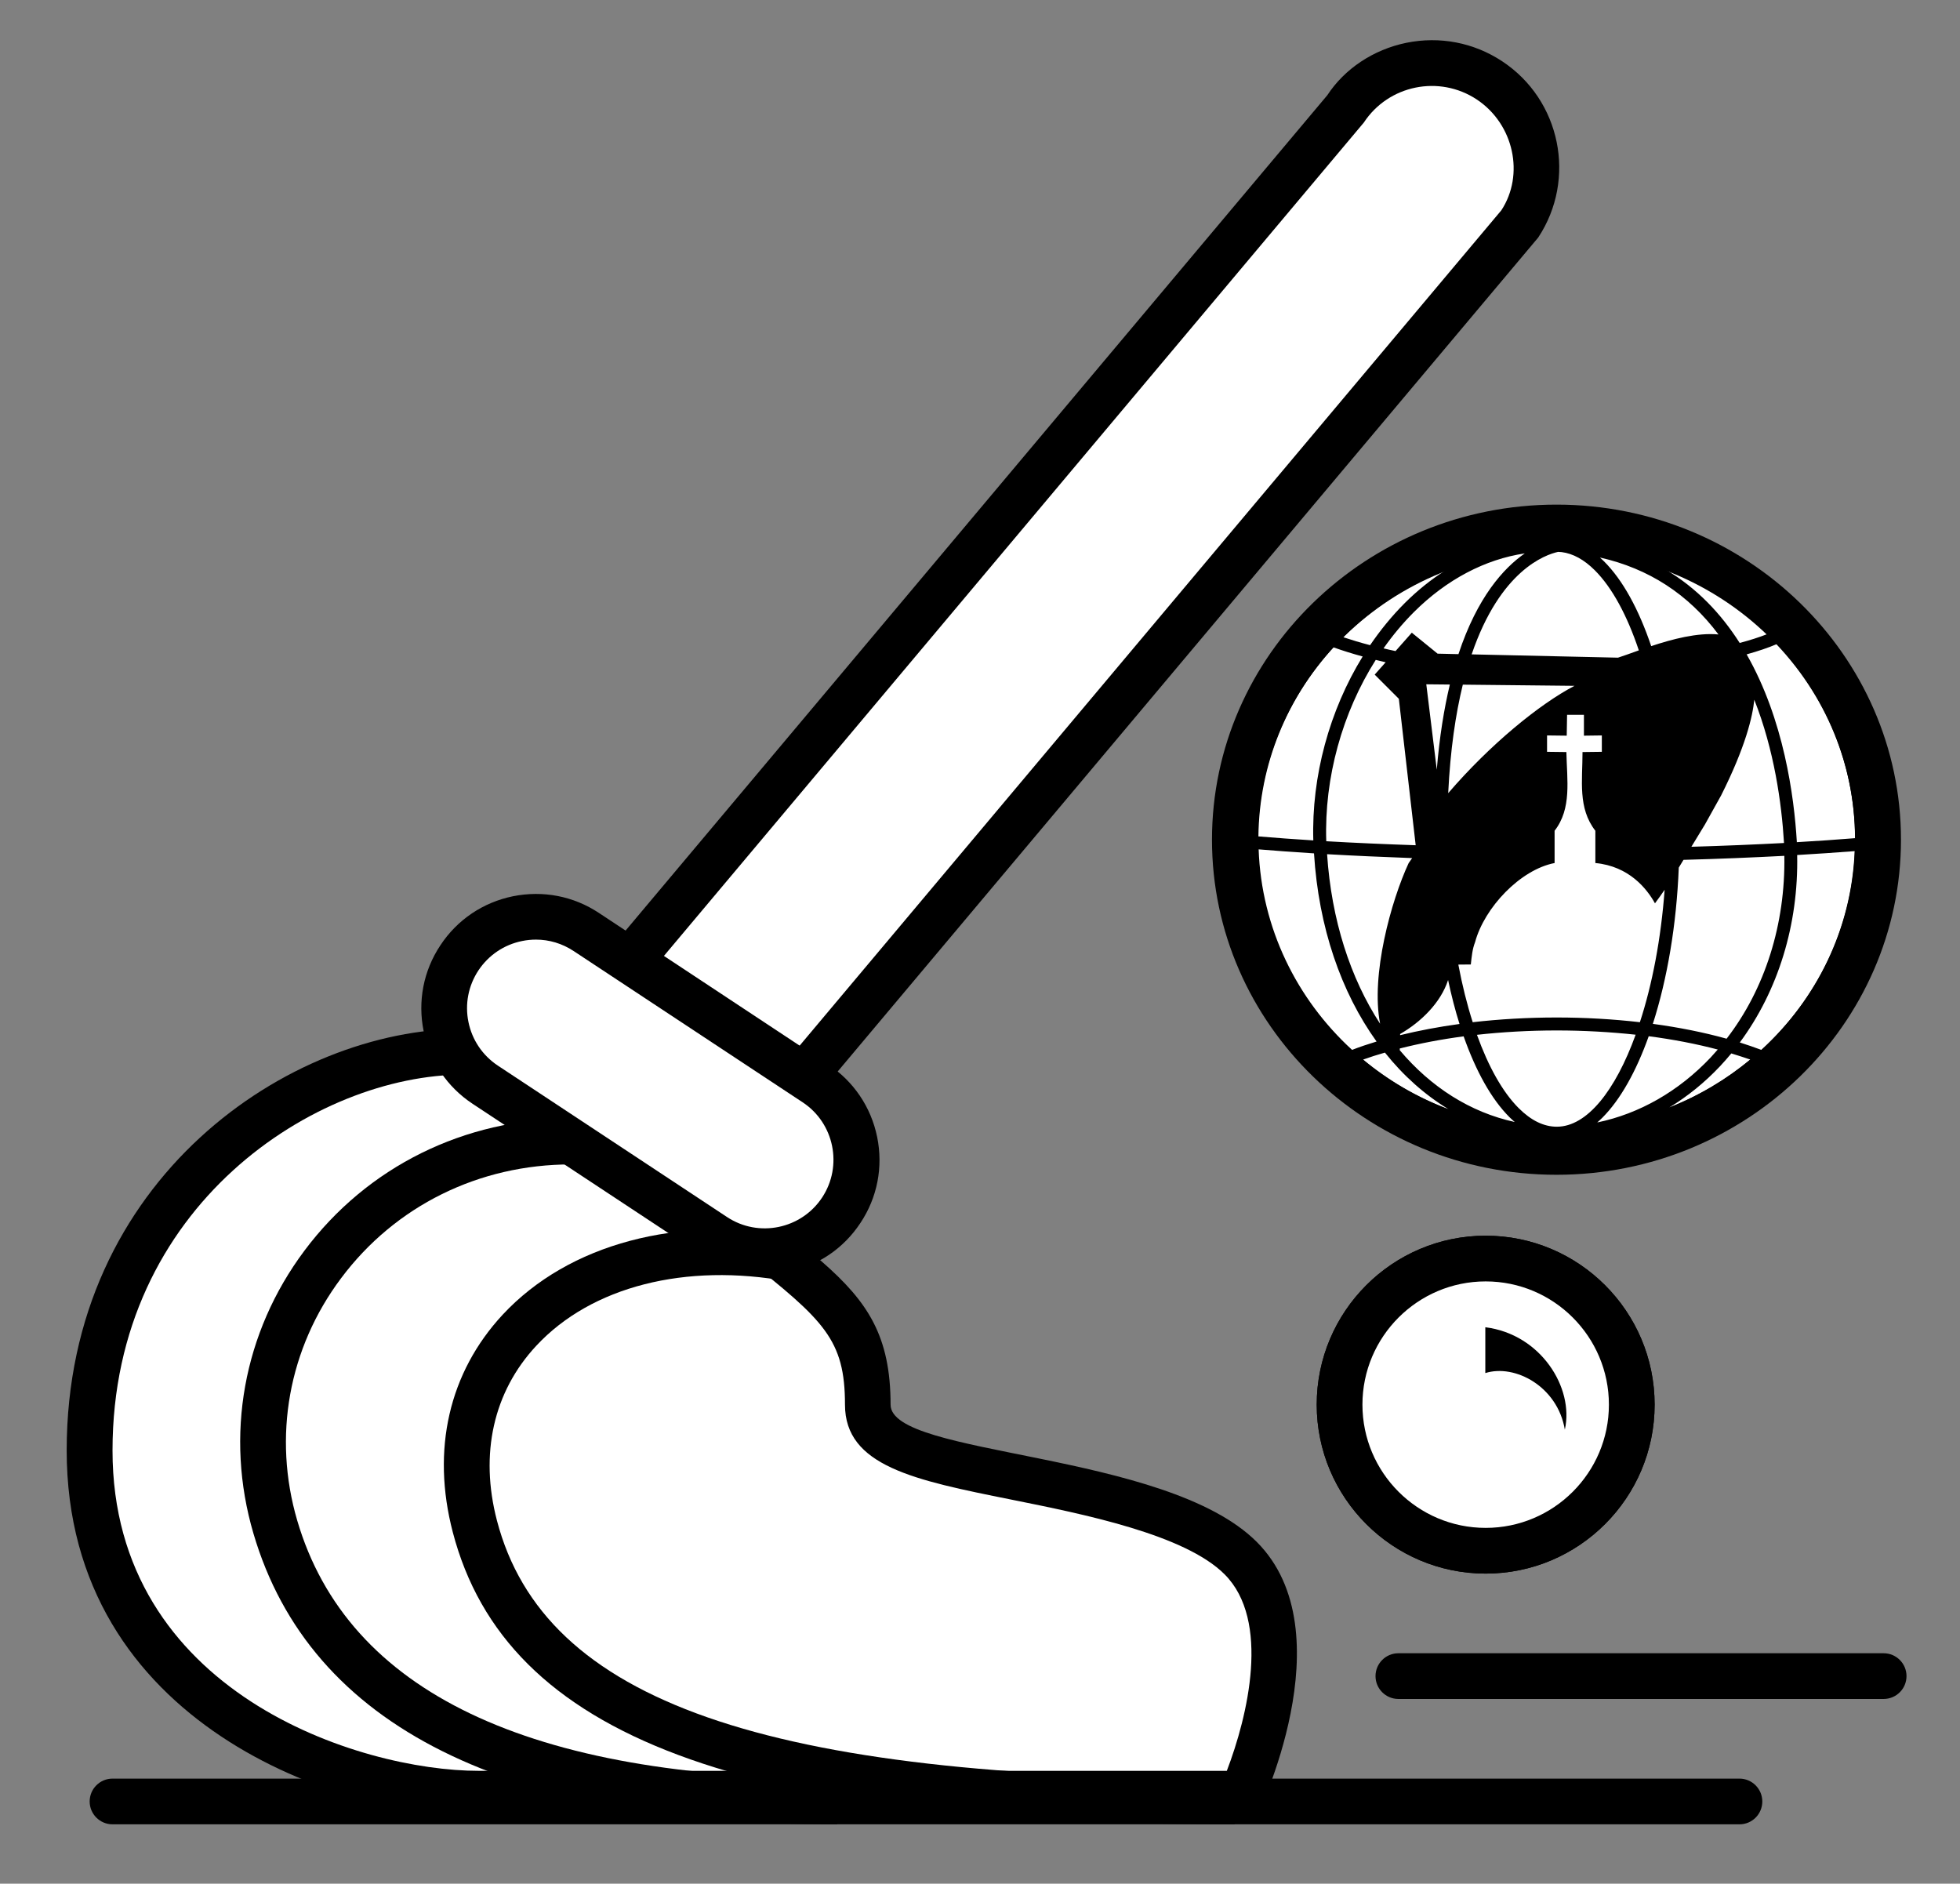
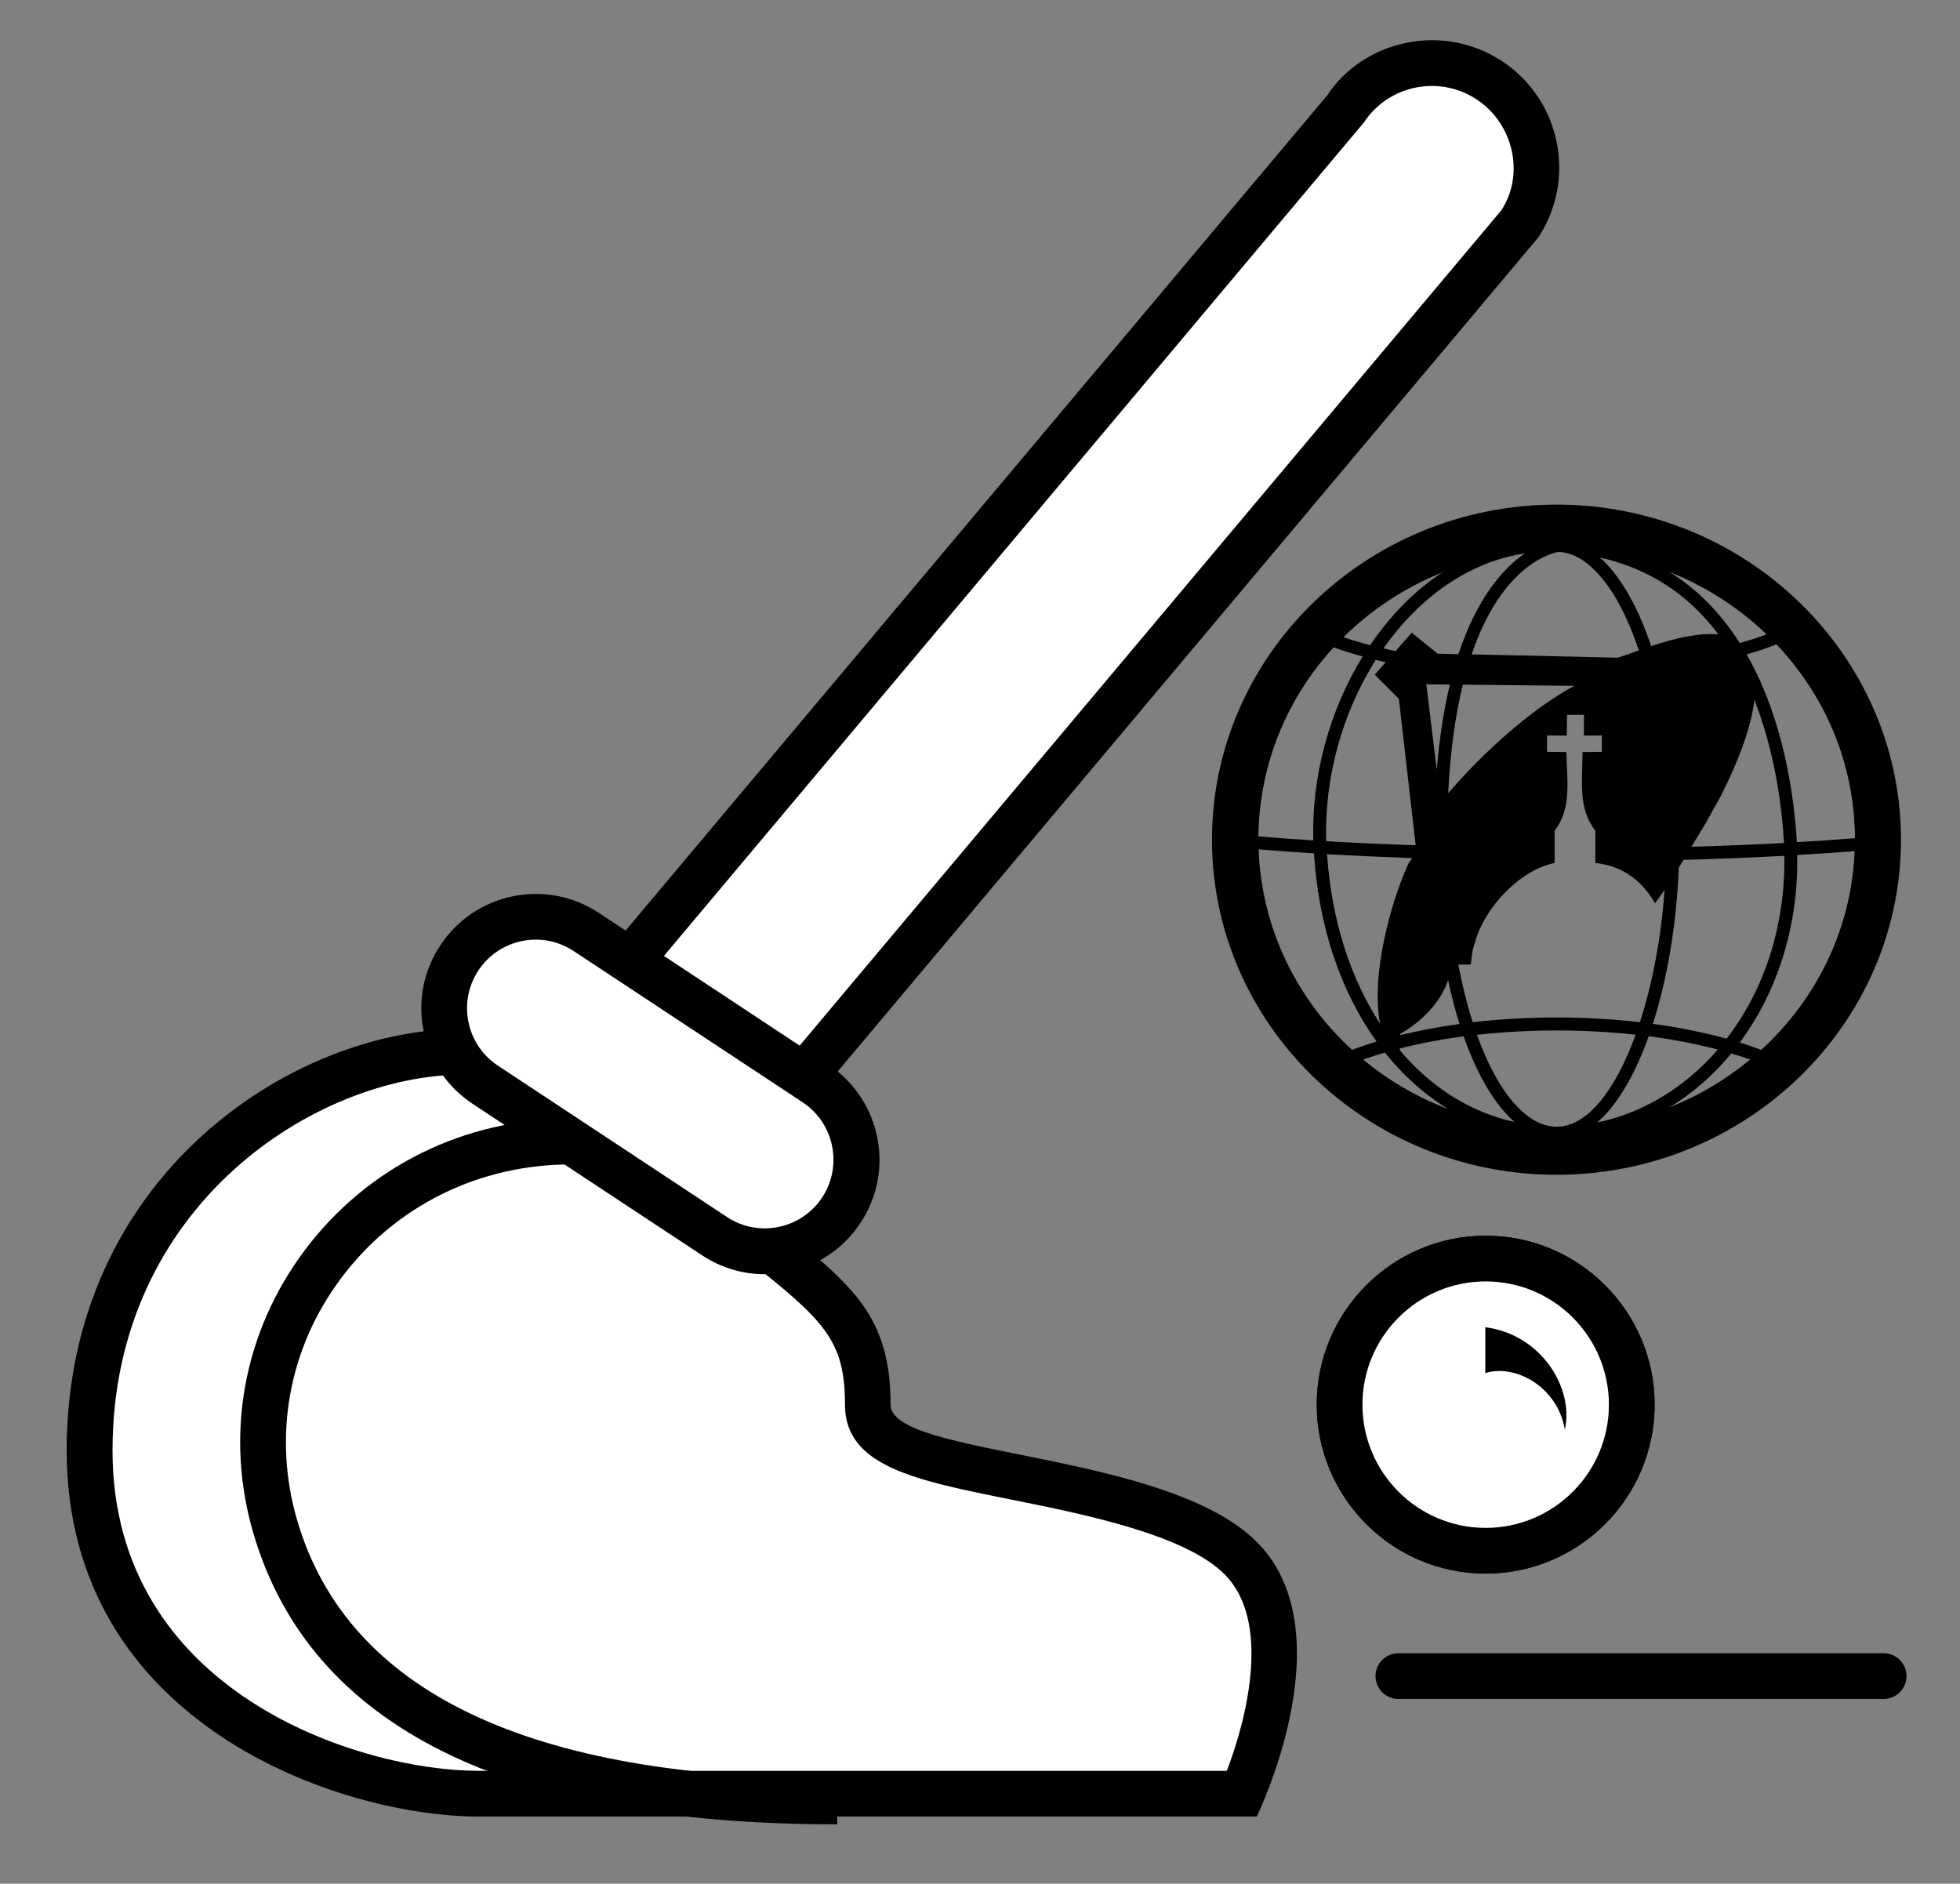
<svg xmlns="http://www.w3.org/2000/svg" version="1.1" x="0px" y="0px" viewBox="0 0 166.36 159.88" style="enable-background:new 0 0 166.36 159.88;" xml:space="preserve">
  <rect x="0" y="0" width="166.36" height="159.88" fill="#808080" stroke="none" />
  <style type="text/css">
	.st0{fill:#FFFFFF;}
</style>
  <g id="Layer_2">
</g>
  <g id="MOP_BIG">
    <g>
-       <path class="st0" d="M54.32,107.9l-14.78-9.77l74.6-88.8c2.7-4.08,8.19-5.2,12.27-2.51l0,0c4.08,2.7,5.2,8.19,2.51,12.27    L54.32,107.9z" />
+       <path class="st0" d="M54.32,107.9l-14.78-9.77l74.6-88.8c2.7-4.08,8.19-5.2,12.27-2.51c4.08,2.7,5.2,8.19,2.51,12.27    L54.32,107.9z" />
      <path d="M54.69,110.48L36.66,98.55l76-90.47c1.46-2.23,3.89-3.87,6.72-4.45c2.83-0.57,5.71-0.02,8.12,1.57    c4.97,3.28,6.34,9.99,3.06,14.96L54.69,110.48z M42.43,97.71l11.52,7.61l73.48-87.47c1.97-3,1.09-7.3-2.09-9.41    c-3.18-2.1-7.48-1.23-9.58,1.96L42.43,97.71z" />
    </g>
    <g>
      <g>
        <path class="st0" d="M40.63,152.24c-10.77,0-33.02-7.12-33.02-29.14c0-22.08,18.43-33.84,31.74-33.84c4.79,0,8.9,1.47,11.56,4.13     c5.45,5.45,9.91,8.98,13.49,11.81c6.54,5.18,9.25,7.32,9.25,14.01c0,3.63,4.98,4.63,12.51,6.15c6.84,1.38,15.34,3.09,19.14,6.88     c5.52,5.52,1.57,16.51,0.11,19.99H40.63z" />
      </g>
      <g>
        <path d="M39.36,91.21L39.36,91.21c4.27,0,7.88,1.27,10.18,3.56c5.53,5.53,10.03,9.09,13.66,11.96c6.75,5.34,8.52,6.97,8.52,12.49     c0,5.22,5.9,6.41,14.07,8.05c6.23,1.25,14.77,2.97,18.15,6.35c3.92,3.92,1.97,12.03,0.19,16.68H40.63     c-10.14,0-31.08-6.65-31.08-27.19C9.55,102.29,26.86,91.21,39.36,91.21 M39.35,87.32c-14.77,0-33.69,12.72-33.69,35.78     c0,23.31,23.31,31.08,34.97,31.08c12.88,0,66.04,0,66.04,0s7.67-15.64,0-23.31c-7.77-7.77-31.08-7.21-31.08-11.65     c0-11.65-7.77-11.65-23.31-27.19C49.12,88.86,44.49,87.32,39.35,87.32L39.35,87.32z" />
      </g>
    </g>
    <g id="strings_00000180333949994752964590000018208188067474090142_">
      <path d="M71.06,154.84c-28.07,0-44.74-8.3-49.55-24.69c-2.44-8.3-0.87-17.05,4.33-24c5.33-7.13,13.58-11.21,22.63-11.21v3.89    c-7.82,0-14.93,3.52-19.52,9.66c-4.46,5.95-5.81,13.45-3.72,20.57c4.27,14.53,19.69,21.89,45.83,21.89V154.84z" />
    </g>
    <g id="strings_00000121960876342193861730000002492230349701941652_">
-       <path d="M104.81,154.84c-41.98,0-61.84-7.42-66.38-24.8c-1.83-7-0.32-13.55,4.24-18.46c5.59-6,14.9-8.49,24.92-6.64l-0.71,3.82    c-8.69-1.6-16.69,0.43-21.37,5.47c-3.63,3.9-4.81,9.17-3.33,14.83c4.01,15.34,22.74,21.89,62.62,21.89V154.84z" />
-     </g>
+       </g>
    <g>
      <path class="st0" d="M39.07,81.18l0.4-0.61c2.1-3.18,6.38-4.05,9.55-1.95l20.18,13.33c3.18,2.1,4.05,6.38,1.95,9.55l-0.4,0.61    c-2.1,3.18-6.38,4.05-9.55,1.95L41.02,90.74C37.84,88.64,36.97,84.36,39.07,81.18z" />
      <path d="M64.91,108.15c-1.89,0-3.73-0.55-5.34-1.62L40.12,93.69c-2.17-1.43-3.64-3.62-4.16-6.16c-0.52-2.54-0.02-5.14,1.42-7.3    l0,0c1.43-2.17,3.62-3.64,6.16-4.16c2.55-0.51,5.13-0.02,7.3,1.42l19.44,12.85c2.17,1.43,3.65,3.62,4.17,6.16    c0.52,2.54,0.02,5.14-1.42,7.3c-1.43,2.17-3.62,3.65-6.16,4.16C66.21,108.08,65.55,108.15,64.91,108.15z M45.49,79.75    c-0.39,0-0.79,0.04-1.18,0.12c-1.53,0.31-2.84,1.2-3.7,2.49l0,0c-0.86,1.3-1.16,2.86-0.85,4.38c0.31,1.53,1.2,2.84,2.49,3.7    l19.45,12.85c2.68,1.78,6.31,1.03,8.08-1.65c1.77-2.68,1.03-6.31-1.65-8.08L48.69,80.72C47.72,80.08,46.62,79.75,45.49,79.75z" />
    </g>
    <g>
      <circle class="st0" cx="126.1" cy="119.22" r="12.4" />
      <path d="M126.1,133.56c-7.91,0-14.34-6.43-14.34-14.34s6.43-14.34,14.34-14.34s14.34,6.43,14.34,14.34S134.01,133.56,126.1,133.56    z M126.1,108.76c-5.77,0-10.46,4.69-10.46,10.46c0,5.77,4.69,10.46,10.46,10.46s10.46-4.69,10.46-10.46    C136.56,113.45,131.87,108.76,126.1,108.76z" />
    </g>
    <g>
-       <ellipse class="st0" cx="132.11" cy="71.28" rx="27.3" ry="26.5" />
      <path d="M132.11,99.71c-16.12,0-29.24-12.76-29.24-28.44s13.12-28.44,29.24-28.44s29.24,12.76,29.24,28.44    S148.23,99.71,132.11,99.71z M132.11,46.72c-13.98,0-25.35,11.01-25.35,24.55c0,13.54,11.37,24.55,25.35,24.55    s25.35-11.01,25.35-24.55C157.46,57.74,146.09,46.72,132.11,46.72z" />
    </g>
    <g>
-       <path d="M147.64,154.84H9.55c-1.07,0-1.94-0.87-1.94-1.94s0.87-1.94,1.94-1.94h138.09c1.07,0,1.94,0.87,1.94,1.94    S148.72,154.84,147.64,154.84z" />
-     </g>
+       </g>
    <g>
      <circle class="st0" cx="126.1" cy="119.22" r="12.4" />
      <path d="M126.1,133.56c-7.91,0-14.34-6.43-14.34-14.34s6.43-14.34,14.34-14.34s14.34,6.43,14.34,14.34S134.01,133.56,126.1,133.56    z M126.1,108.76c-5.77,0-10.46,4.69-10.46,10.46c0,5.77,4.69,10.46,10.46,10.46s10.46-4.69,10.46-10.46    C136.56,113.45,131.87,108.76,126.1,108.76z" />
    </g>
    <g>
      <g>
        <path class="st0" d="M126.07,114.59c3.73,0,6.75,3.02,6.75,6.75" />
      </g>
      <g>
        <path d="M126.07,112.65c4.71,0.59,7.55,5.14,6.75,8.69c-0.62-3.67-4.24-5.59-6.75-4.8V112.65L126.07,112.65z" />
      </g>
    </g>
    <g>
      <path d="M132.11,45.96c-14.44,0-26.14,11.31-26.14,25.25c0,13.95,11.7,25.25,26.14,25.25c14.44,0,26.14-11.31,26.14-25.25    C158.25,57.27,146.55,45.96,132.11,45.96z M150.83,54.66c4.09,4.35,6.59,10.13,6.62,16.48c-1.57,0.13-3.22,0.24-4.94,0.34    c0-0.01,0-0.03,0-0.04c-0.23-3.86-1.11-10.39-4.26-15.9C149.22,55.27,150.08,54.98,150.83,54.66z M117.14,86.89    c-2.52-3.86-4.13-8.8-4.5-14.39c2.29,0.13,4.71,0.24,7.22,0.33l-0.3,0.43C118.08,76.45,116.33,82.75,117.14,86.89z M118.73,59.31    l1.43,12.43c-2.64-0.09-5.19-0.2-7.59-0.34c-0.18-5.4,1.37-10.93,4.2-15.39c0.28,0.07,0.56,0.13,0.84,0.2l-0.93,1.05L118.73,59.31    z M118.84,87.76c1.76-1.01,3.44-2.64,4.07-4.58c0.28,1.31,0.6,2.56,0.97,3.73c-1.76,0.24-3.45,0.56-5.04,0.95L118.84,87.76z     M121.95,65.33l-0.89-7.25l2,0.02C122.57,60.15,122.18,62.54,121.95,65.33z M124.16,58.11l9.48,0.1    c-2.97,1.55-7.16,4.97-10.72,9.11C123.1,63.63,123.55,60.6,124.16,58.11z M123.78,81.87l1.06-0.01c0.07-0.65,0.13-1.31,0.36-1.89    c0.79-2.94,3.84-6.16,6.75-6.72v-2.74c1.47-1.89,1.05-4.29,1-6.68l-1.64-0.02v-1.39l1.67,0.02l0.03-1.77h1.43v1.77l1.52-0.02v1.39    l-1.64,0.02c0,2.44-0.41,4.75,1.09,6.68v2.74c2.87,0.27,4.38,2.19,5.06,3.42c0.28-0.37,0.55-0.76,0.82-1.15    c-0.31,4.17-1.05,8.03-2.1,11.24c-2.27-0.26-4.64-0.4-7.06-0.4c-2.45,0-4.85,0.14-7.13,0.4    C124.52,85.26,124.11,83.62,123.78,81.87z M142.49,73.64c0.13-0.22,0.27-0.44,0.4-0.66c3.01-0.08,5.87-0.2,8.56-0.34    c0.1,5.79-1.64,11.3-4.9,15.52c-1.94-0.54-4.04-0.96-6.26-1.26C141.51,83.1,142.3,78.5,142.49,73.64z M143.56,71.87    c0.39-0.65,0.78-1.29,1.15-1.89l1.37-2.46c2.09-4.15,2.68-6.72,2.82-8.13c1.69,4.27,2.32,8.78,2.52,12.13c0,0.01,0,0.02,0,0.03    C148.94,71.68,146.31,71.79,143.56,71.87z M150,53.82c-0.69,0.27-1.47,0.52-2.34,0.75c-1.56-2.45-3.61-4.65-6.31-6.24    C144.62,49.57,147.56,51.46,150,53.82z M145.86,53.85c-1.8-0.17-3.93,0.4-5.71,0.99c-1.05-3.11-2.41-5.61-4.01-7.2    c-0.11-0.11-0.23-0.22-0.34-0.32C139.93,48.25,143.3,50.43,145.86,53.85z M132.25,46.84c0.1,0.01,0.2,0.01,0.3,0.02    c0.96,0.12,1.91,0.64,2.82,1.55c1.47,1.47,2.74,3.83,3.73,6.79c-0.71,0.25-1.32,0.48-1.77,0.62l-12.42-0.28    C127.34,48.4,131.16,47.08,132.25,46.84z M123.79,55.52l-1.77-0.04l-2.19-1.78l-1.38,1.56c-0.35-0.07-0.69-0.15-1.02-0.23    c0.78-1.11,1.64-2.14,2.58-3.08c2.78-2.77,6.05-4.48,9.41-4.98C127.62,48.22,125.39,50.68,123.79,55.52z M122.64,48.44    c-1.19,0.76-2.34,1.68-3.41,2.75c-1.08,1.08-2.06,2.28-2.94,3.57c-0.8-0.21-1.57-0.44-2.29-0.68    C116.43,51.66,119.36,49.73,122.64,48.44z M113.17,54.94c0.78,0.28,1.61,0.54,2.49,0.78c-2.81,4.56-4.35,10.15-4.19,15.61    c-1.64-0.1-3.2-0.22-4.66-0.34C106.88,64.84,109.27,59.23,113.17,54.94z M106.83,72.09c1.48,0.12,3.05,0.24,4.7,0.34    c0.39,6.29,2.31,11.8,5.31,15.97c-0.72,0.22-1.42,0.45-2.08,0.71C110.07,84.81,107.07,78.79,106.83,72.09z M115.7,89.93    c0.59-0.21,1.21-0.41,1.85-0.59c1.56,1.96,3.38,3.58,5.39,4.8C120.28,93.14,117.84,91.71,115.7,89.93z M118.81,89.14l0-0.15    c1.7-0.43,3.52-0.78,5.42-1.03c1.04,2.95,2.35,5.32,3.89,6.86c0.15,0.15,0.3,0.28,0.45,0.41    C124.79,94.41,121.45,92.27,118.81,89.14z M132.14,95.63C132.14,95.63,132.13,95.63,132.14,95.63    C132.13,95.63,132.13,95.63,132.14,95.63c-1.11,0-2.19-0.53-3.24-1.58c-1.37-1.37-2.57-3.53-3.54-6.22    c2.17-0.24,4.44-0.37,6.77-0.37c2.3,0,4.55,0.13,6.7,0.36C137.11,92.57,134.7,95.63,132.14,95.63z M136,94.87    c1.54-1.54,2.88-3.95,3.94-6.92c2.07,0.27,4.04,0.65,5.86,1.13c-0.2,0.23-0.4,0.45-0.6,0.67c-2.72,2.88-6.06,4.78-9.63,5.52    C135.71,95.15,135.85,95.01,136,94.87z M141.68,94c1.55-0.94,3-2.11,4.31-3.5c0.33-0.35,0.65-0.72,0.96-1.09    c0.55,0.17,1.09,0.34,1.61,0.52C146.52,91.62,144.21,93.01,141.68,94z M149.5,89.11c-0.59-0.22-1.2-0.43-1.83-0.63    c3.25-4.38,4.99-10.01,4.87-15.91c1.7-0.1,3.33-0.21,4.88-0.33C157.15,78.89,154.16,84.85,149.5,89.11z" />
    </g>
    <g>
      <path d="M159.88,144.2h-41.19c-1.07,0-1.94-0.87-1.94-1.94s0.87-1.94,1.94-1.94h41.19c1.07,0,1.94,0.87,1.94,1.94    S160.95,144.2,159.88,144.2z" />
    </g>
  </g>
</svg>